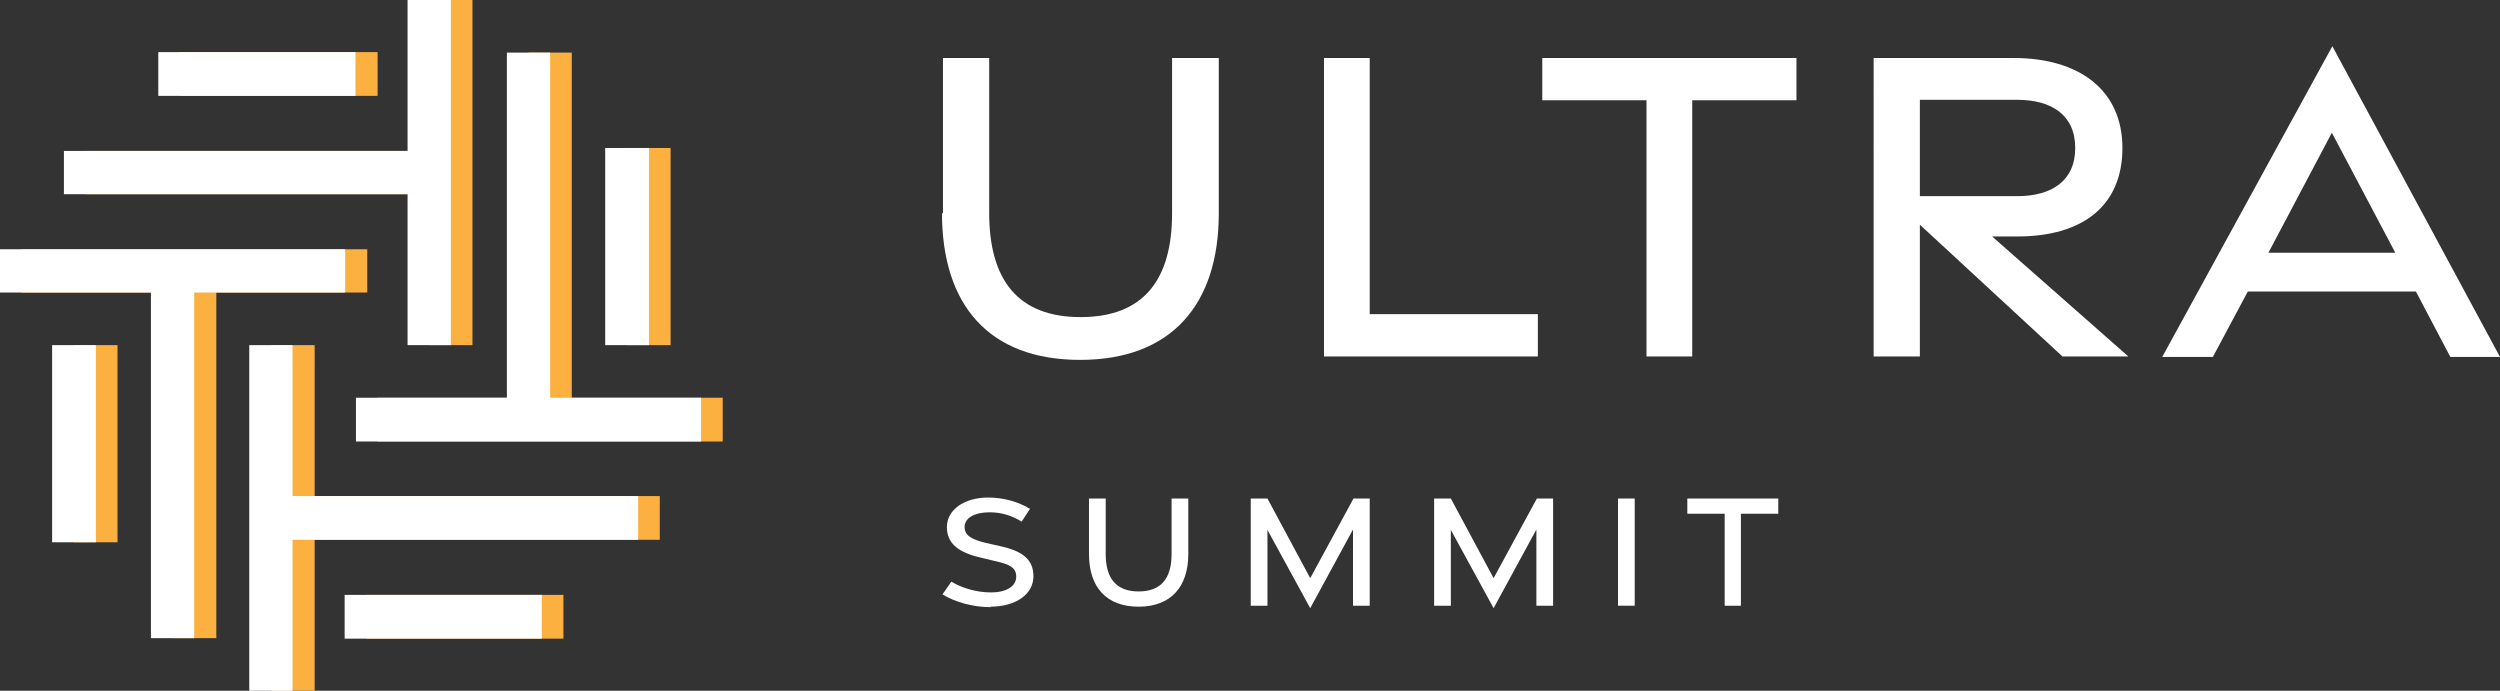
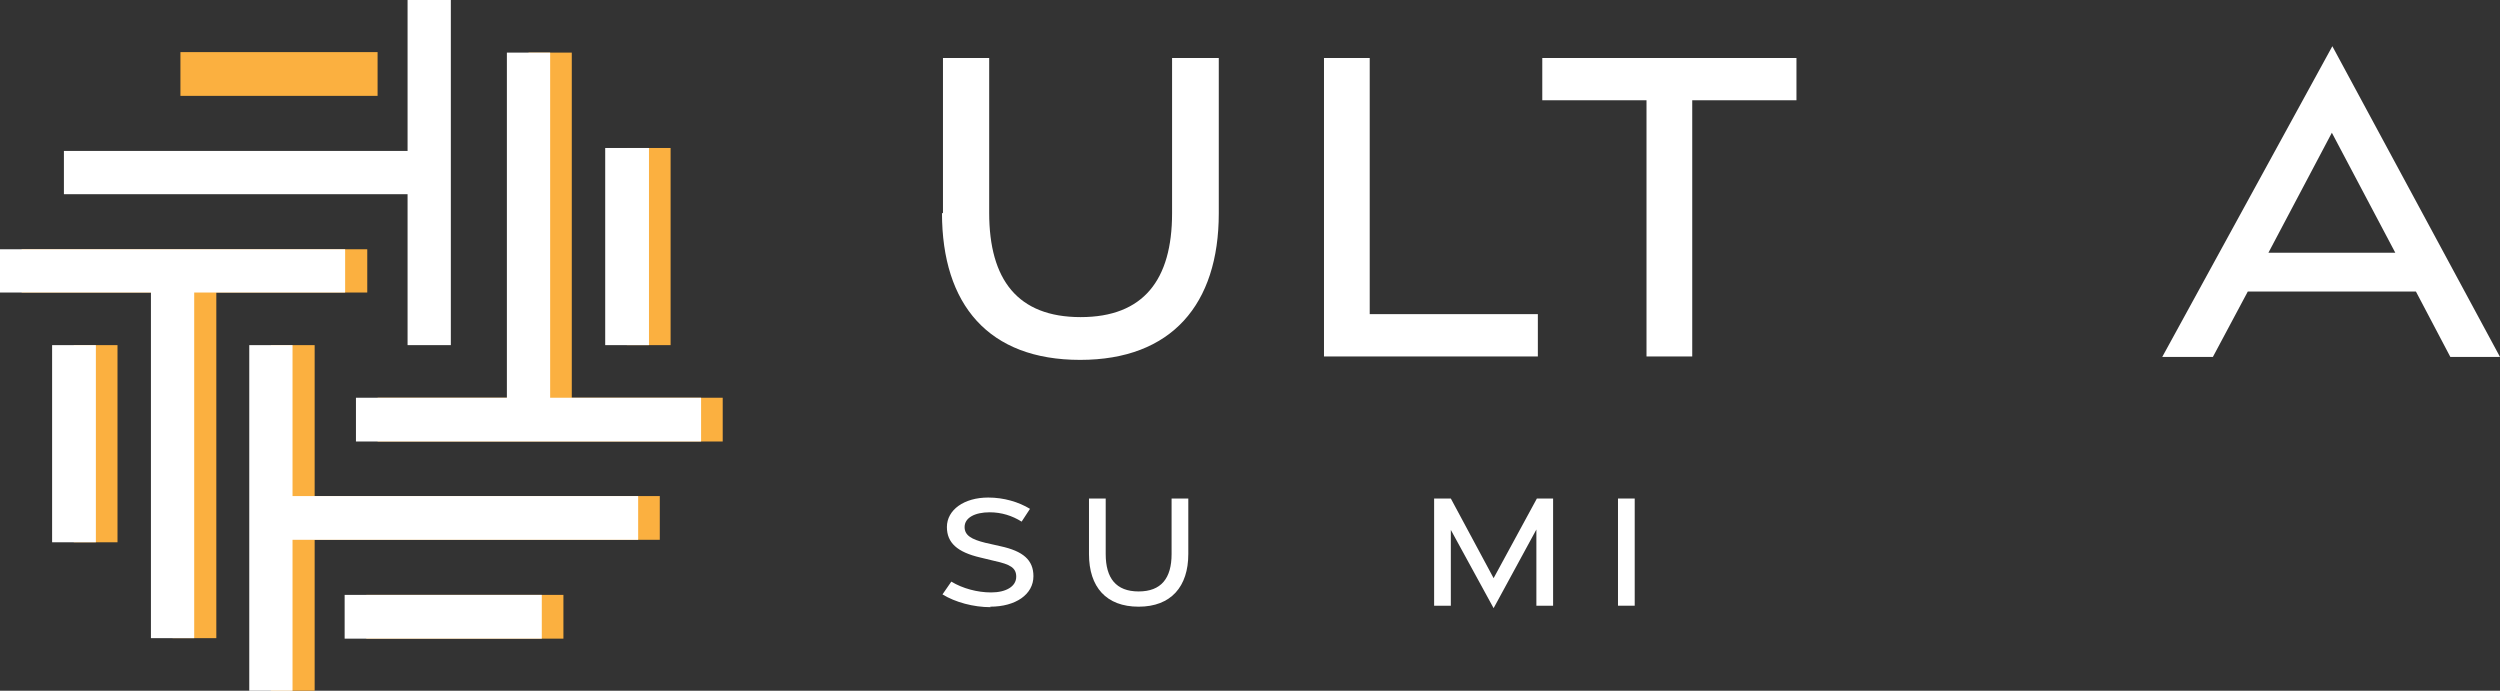
<svg xmlns="http://www.w3.org/2000/svg" id="Layer_1" version="1.1" viewBox="0 0 508.5 140.5">
  <rect x="0" y="0" width="508.5" height="140.5" fill="#333333" stroke="none" />
  <defs>
    <style>
      .st0 {
        isolation: isolate;
      }

      .st1 {
        fill: #fff;
      }

      .st2 {
        fill: #fbb040;
      }
    </style>
  </defs>
  <g class="st0">
    <g class="st0">
      <path class="st1" d="M191.8,43.4V11.8h9.4v31.5c0,13.6,5.8,21.2,18.6,21.2s18.6-7.6,18.6-21.1V11.8h9.5v31.6c0,18.5-9.6,29.8-28.2,29.8s-28.1-11.2-28.1-29.9Z" />
    </g>
    <g class="st0">
      <path class="st1" d="M269.2,11.8h9.4v52.1c0,0,34.2,0,34.2,0v8.6h-43.5V11.8Z" />
    </g>
    <g class="st0">
      <path class="st1" d="M334.9,20.4h-21.2v-8.6c0,0,51.7,0,51.7,0v8.6h-21.2v52.1h-9.3V20.4Z" />
    </g>
    <g class="st0">
-       <path class="st1" d="M419.5,72.5l-29-26.8v26.8h-9.4V11.8h28.5c13.3,0,22.1,6.5,22.1,18.3s-8.1,18-21.4,18h-5.1l27.7,24.4h-13.4ZM390.5,39.9h19.8c7,0,11.8-3.1,11.8-9.8s-4.8-9.8-11.8-9.8h-19.8v19.7Z" />
-     </g>
+       </g>
    <g class="st0">
      <path class="st1" d="M474.4,9.4l34.1,63.2h-10.1l-7-13.3h-34.2l-7.1,13.3h-10.3l34.6-63.2ZM487.2,51.4l-12.9-24.4-12.9,24.4h25.8Z" />
    </g>
  </g>
  <g>
    <rect class="st2" x="15" y="70.2" width="8.9" height="40.1" />
    <rect class="st2" x="36.7" y="10.6" width="40.1" height="8.9" />
    <rect class="st2" x="74.5" y="121" width="40.1" height="8.9" />
    <rect class="st2" x="127.5" y="30.1" width="8.9" height="40.1" />
    <polygon class="st2" points="64 70.2 55.1 70.2 55.1 140.5 64 140.5 64 109.8 134.2 109.8 134.2 100.9 64 100.9 64 70.2" />
    <polygon class="st2" points="74.7 59.5 74.7 50.7 4.4 50.7 4.4 59.5 35.1 59.5 35.1 129.8 44 129.8 44 59.5 74.7 59.5" />
    <polygon class="st2" points="116.3 80.9 116.3 10.7 107.5 10.7 107.5 80.9 76.8 80.9 76.8 89.8 147 89.8 147 80.9 116.3 80.9" />
-     <polygon class="st2" points="87.3 70.2 96.1 70.2 96.1 0 87.3 0 87.3 30.7 17.4 30.7 17.4 39.5 87.3 39.5 87.3 70.2" />
  </g>
  <g class="st0">
    <g class="st0">
      <path class="st1" d="M201.5,123.5c-3.5,0-7.2-1-9.8-2.6l1.8-2.6c2.3,1.4,5.3,2.2,8.1,2.2,3,0,5.1-1.2,5.1-3.2,0-1.8-1.2-2.5-4.4-3.2l-2.9-.7c-4.7-1.1-6.8-3-6.8-6.2,0-3.5,3.5-6,8.4-6,3.2,0,6.2.9,8.5,2.3l-1.7,2.6c-1.9-1.2-4.1-1.9-6.5-1.9-3,0-5.1,1.1-5.1,3,0,1.7,1.4,2.5,4.2,3.2l3.1.7c4.6,1,6.7,2.8,6.7,6.1,0,3.7-3.6,6.2-8.8,6.2h0Z" />
      <path class="st1" d="M221.5,112.7v-11.3h3.4v11.3c0,4.9,2.1,7.6,6.7,7.6s6.7-2.7,6.7-7.6v-11.3h3.4v11.3c0,6.6-3.5,10.7-10.1,10.7s-10.1-4-10.1-10.7Z" />
-       <path class="st1" d="M257.8,107.7v15.5h-3.4v-21.8h3.4l8.7,16.2,8.8-16.2h3.3v21.8h-3.4v-15.5l-8.7,16-8.8-16.1Z" />
      <path class="st1" d="M295.1,107.7v15.5h-3.4v-21.8h3.4l8.7,16.2,8.8-16.2h3.3v21.8h-3.4v-15.5l-8.7,16-8.8-16.1Z" />
      <path class="st1" d="M329.1,101.4h3.4v21.8h-3.4v-21.8Z" />
-       <path class="st1" d="M350.8,104.5h-7.6v-3.1s18.5,0,18.5,0v3.1h-7.6v18.7h-3.3v-18.7Z" />
    </g>
  </g>
  <g>
    <rect class="st1" x="10.6" y="70.2" width="8.9" height="40.1" />
-     <rect class="st1" x="32.2" y="10.6" width="40.1" height="8.9" />
    <rect class="st1" x="70.1" y="121" width="40.1" height="8.9" />
    <rect class="st1" x="123.1" y="30.1" width="8.9" height="40.1" />
    <polygon class="st1" points="59.5 70.2 50.7 70.2 50.7 140.5 59.5 140.5 59.5 109.8 129.8 109.8 129.8 100.9 59.5 100.9 59.5 70.2" />
    <polygon class="st1" points="70.2 59.5 70.2 50.7 0 50.7 0 59.5 30.7 59.5 30.7 129.8 39.5 129.8 39.5 59.5 70.2 59.5" />
    <polygon class="st1" points="111.9 80.9 111.9 10.7 103.1 10.7 103.1 80.9 72.4 80.9 72.4 89.8 142.6 89.8 142.6 80.9 111.9 80.9" />
    <polygon class="st1" points="82.9 70.2 91.7 70.2 91.7 0 82.9 0 82.9 30.7 13 30.7 13 39.5 82.9 39.5 82.9 70.2" />
  </g>
</svg>